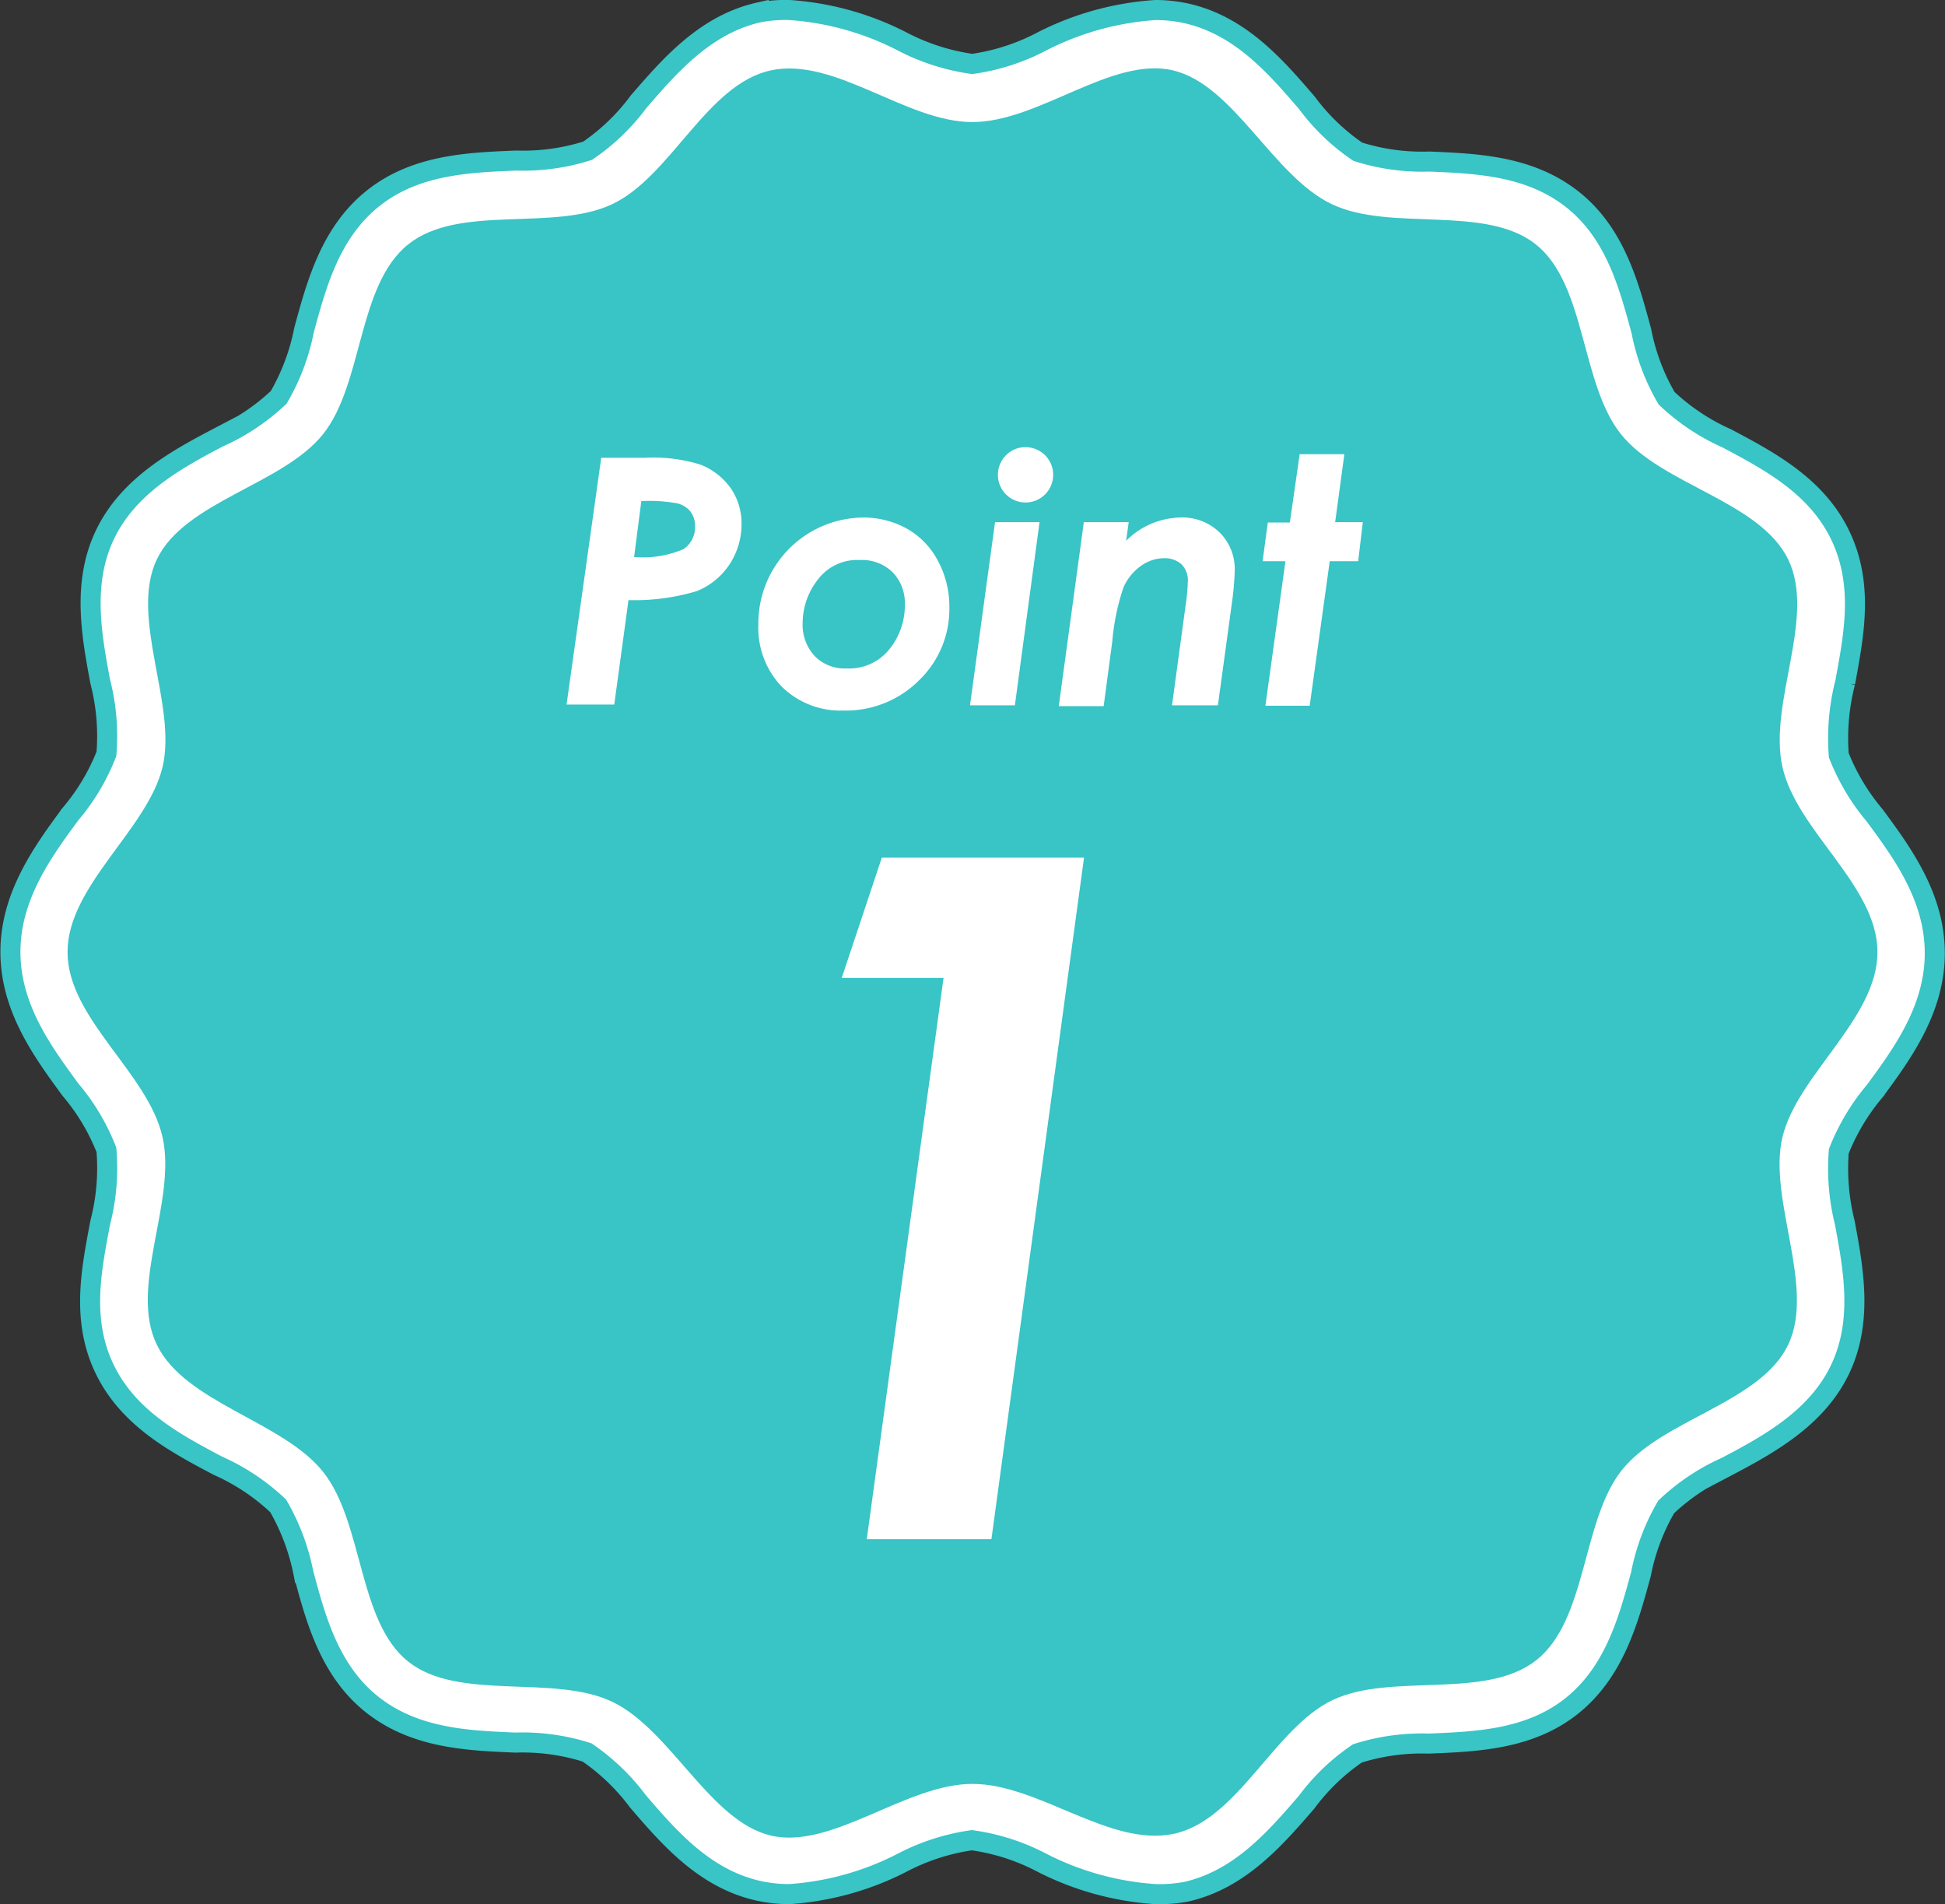
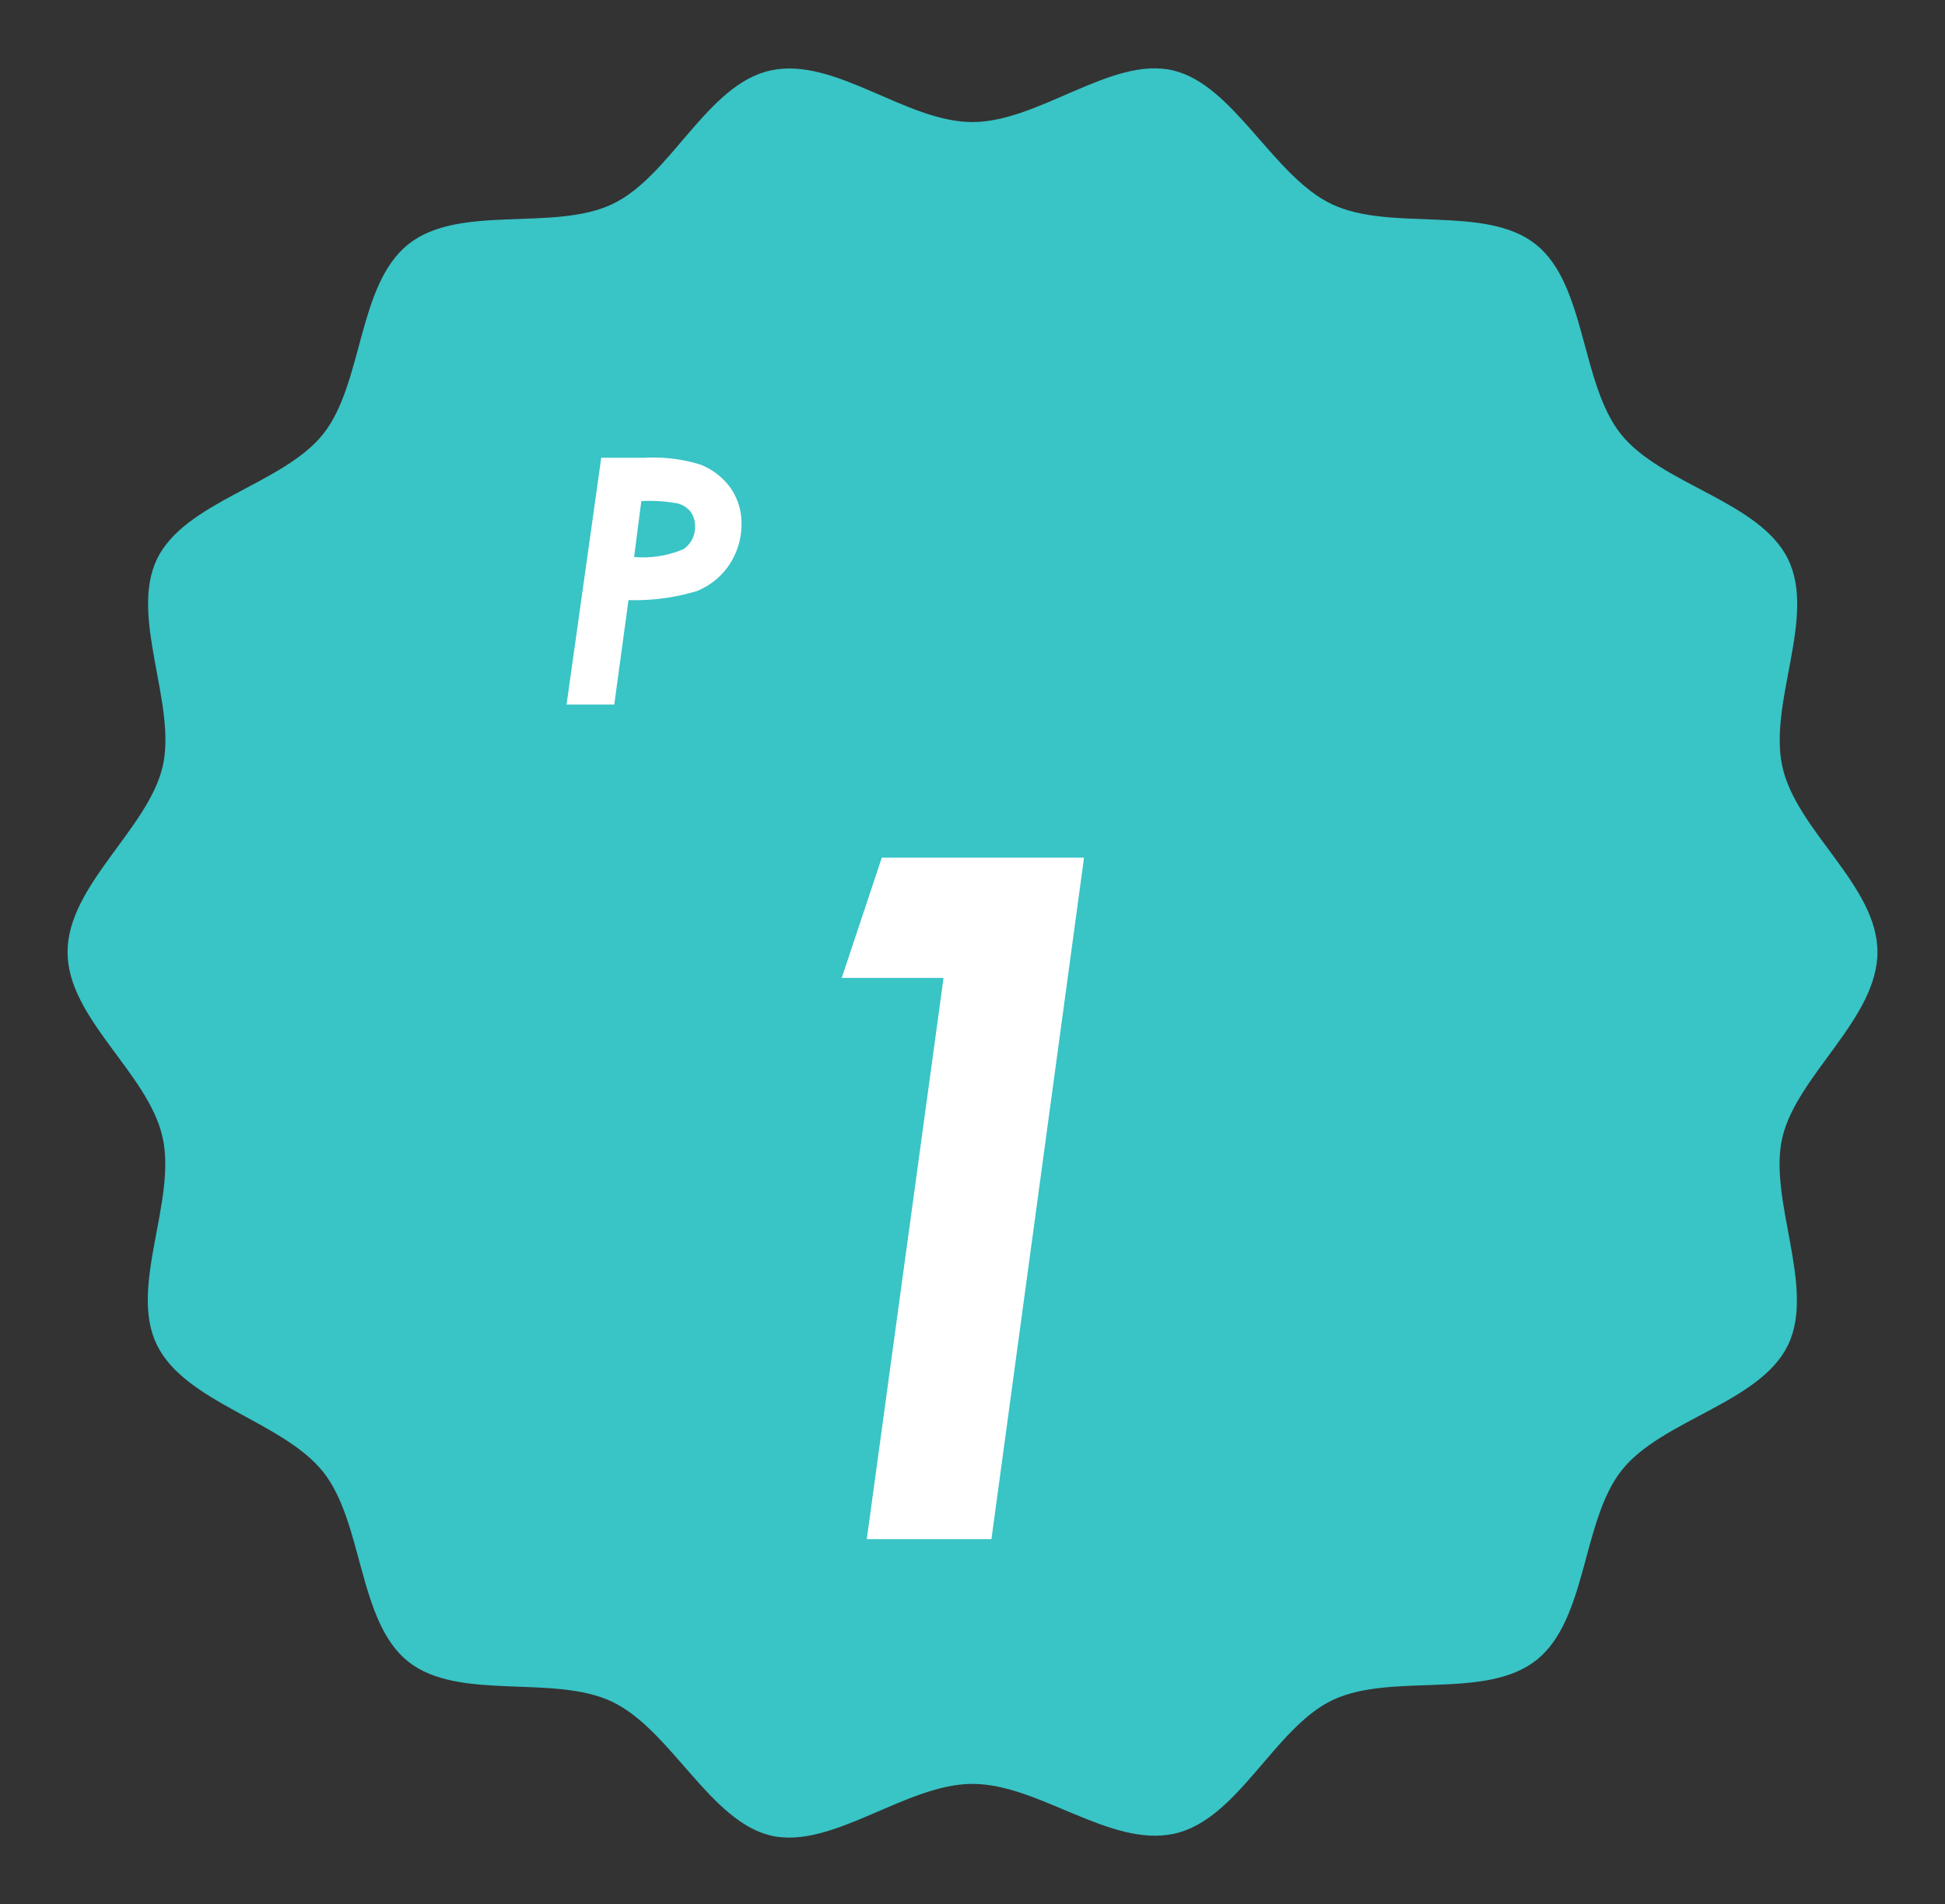
<svg xmlns="http://www.w3.org/2000/svg" viewBox="0 0 97.05 95">
  <rect x="0" y="0" width="97.05" height="95" fill="#333333" stroke="none" />
  <defs>
    <style>.cls-1,.cls-3{fill:#fff;}.cls-1{stroke:#39c4c6;stroke-miterlimit:10;}.cls-2{fill:#39c4c6;}</style>
  </defs>
  <g id="レイヤー_2" data-name="レイヤー 2">
    <g id="レイヤー_1-2" data-name="レイヤー 1">
-       <path class="cls-1" d="M57.66,94.5A14.52,14.52,0,0,1,52,92.94a10.61,10.61,0,0,0-3.51-1.13A10.76,10.76,0,0,0,45,92.94a14.42,14.42,0,0,1-5.62,1.56,7.22,7.22,0,0,1-1.55-.17c-2.69-.61-4.45-2.66-6-4.46a10.66,10.66,0,0,0-2.54-2.44,10.61,10.61,0,0,0-3.57-.49c-2.35-.1-5-.2-7.14-1.89s-2.83-4.29-3.44-6.57a10.88,10.88,0,0,0-1.26-3.35,10.65,10.65,0,0,0-3-2c-2.1-1.11-4.47-2.36-5.66-4.83S4.57,63.3,5,61a10.83,10.83,0,0,0,.31-3.63,10.56,10.56,0,0,0-1.79-3c-1.41-1.92-3-4.1-3-6.88s1.61-5,3-6.88a10.56,10.56,0,0,0,1.79-3A10.83,10.83,0,0,0,5,34c-.43-2.31-.92-4.93.25-7.35s3.56-3.73,5.66-4.83a10.65,10.65,0,0,0,3-2,10.78,10.78,0,0,0,1.26-3.35c.62-2.28,1.31-4.87,3.44-6.57s4.79-1.79,7.14-1.89a10.61,10.61,0,0,0,3.57-.49,10.48,10.48,0,0,0,2.54-2.44c1.56-1.8,3.32-3.85,6-4.46A7.22,7.22,0,0,1,39.39.5,14.42,14.42,0,0,1,45,2.06a10.76,10.76,0,0,0,3.51,1.13A10.61,10.61,0,0,0,52,2.06,14.52,14.52,0,0,1,57.66.5a7.22,7.22,0,0,1,1.55.17c2.69.61,4.45,2.66,6,4.46a10.48,10.48,0,0,0,2.54,2.44,10.61,10.61,0,0,0,3.57.49c2.35.1,5,.2,7.14,1.89s2.82,4.29,3.44,6.57a10.63,10.63,0,0,0,1.26,3.35,10.65,10.65,0,0,0,3,2c2.09,1.11,4.47,2.36,5.66,4.83s.68,5,.25,7.35a11.14,11.14,0,0,0-.32,3.63,10.8,10.8,0,0,0,1.79,3c1.42,1.92,3,4.1,3,6.88s-1.61,5-3,6.88a10.8,10.8,0,0,0-1.79,3A11.14,11.14,0,0,0,92.05,61c.43,2.31.92,4.93-.25,7.35s-3.57,3.73-5.66,4.83a10.65,10.65,0,0,0-3,2,10.63,10.63,0,0,0-1.26,3.35c-.62,2.28-1.32,4.87-3.44,6.57s-4.79,1.79-7.14,1.89a10.61,10.61,0,0,0-3.57.49,10.48,10.48,0,0,0-2.54,2.44c-1.56,1.8-3.32,3.85-6,4.46A7.22,7.22,0,0,1,57.66,94.5Z" />
      <path class="cls-2" d="M93.68,47.5c0,3.31-4,6.13-4.74,9.23s1.67,7.48.28,10.37-6.28,3.72-8.29,6.24-1.72,7.44-4.25,9.47-7.24.62-10.17,2-4.74,6-7.94,6.68S51.84,89,48.52,89s-7,3.29-10.05,2.58-5-5.29-7.93-6.68-7.65,0-10.17-2-2.23-6.94-4.25-9.47S9.25,70,7.83,67.1s1-7.17.28-10.37S3.37,50.81,3.37,47.5s4-6.13,4.74-9.23S6.44,30.79,7.83,27.9s6.28-3.72,8.29-6.24,1.71-7.44,4.25-9.47,7.23-.62,10.17-2,4.73-6,7.93-6.68,6.74,2.58,10.05,2.58,6.95-3.29,10-2.58,5,5.29,7.94,6.68,7.65,0,10.17,2,2.23,6.94,4.25,9.47S87.8,25,89.22,27.9s-1,7.17-.28,10.37S93.68,44.19,93.68,47.5Z" />
      <path class="cls-3" d="M30,22.84h2.16a7.9,7.9,0,0,1,2.79.34,3.36,3.36,0,0,1,1.52,1.19A3.09,3.09,0,0,1,37,26.16a3.64,3.64,0,0,1-.6,2,3.54,3.54,0,0,1-1.63,1.33,10.77,10.77,0,0,1-3.41.45l-.71,5.21H28.27Zm1.64,4.95a5.18,5.18,0,0,0,2.46-.39,1.31,1.31,0,0,0,.58-1.15,1.18,1.18,0,0,0-.23-.73,1.22,1.22,0,0,0-.67-.41A8,8,0,0,0,32,25Z" />
-       <path class="cls-3" d="M43.05,25.82a4.45,4.45,0,0,1,2.21.56A3.92,3.92,0,0,1,46.81,28a4.78,4.78,0,0,1,.56,2.31,4.93,4.93,0,0,1-1.52,3.64,5.16,5.16,0,0,1-3.76,1.5A4.18,4.18,0,0,1,39,34.25a4.24,4.24,0,0,1-1.16-3.09,5.28,5.28,0,0,1,5.23-5.34Zm-.15,2.12a2.46,2.46,0,0,0-2.11,1,3.52,3.52,0,0,0-.74,2.14,2.29,2.29,0,0,0,.6,1.65,2.09,2.09,0,0,0,1.6.62,2.57,2.57,0,0,0,2.16-1,3.48,3.48,0,0,0,.74-2.18,2.22,2.22,0,0,0-.63-1.64A2.19,2.19,0,0,0,42.9,27.94Z" />
-       <path class="cls-3" d="M49.65,26.05h2.22l-1.23,9.14H48.4Zm1.54-3.74a1.38,1.38,0,1,1-1,.41A1.34,1.34,0,0,1,51.19,22.31Z" />
-       <path class="cls-3" d="M54.08,26.05h2.24l-.13.93a3.94,3.94,0,0,1,2.67-1.16,2.67,2.67,0,0,1,2,.75,2.57,2.57,0,0,1,.75,1.9,14.33,14.33,0,0,1-.14,1.6l-.7,5.12H58.48l.68-5A9.56,9.56,0,0,0,59.27,29a1.12,1.12,0,0,0-.32-.85,1.25,1.25,0,0,0-.9-.3,2,2,0,0,0-1.13.39,2.56,2.56,0,0,0-.87,1.09A11.4,11.4,0,0,0,55.5,32l-.43,3.23H52.83Z" />
-       <path class="cls-3" d="M64.85,22.66h2.23l-.46,3.39H68L67.77,28H66.35l-1,7.21H63.14l1-7.21H63l.26-1.93h1.1Z" />
      <path class="cls-3" d="M44,42.79H54.09l-4.62,34H43.25l3.83-28H42Z" />
    </g>
  </g>
</svg>